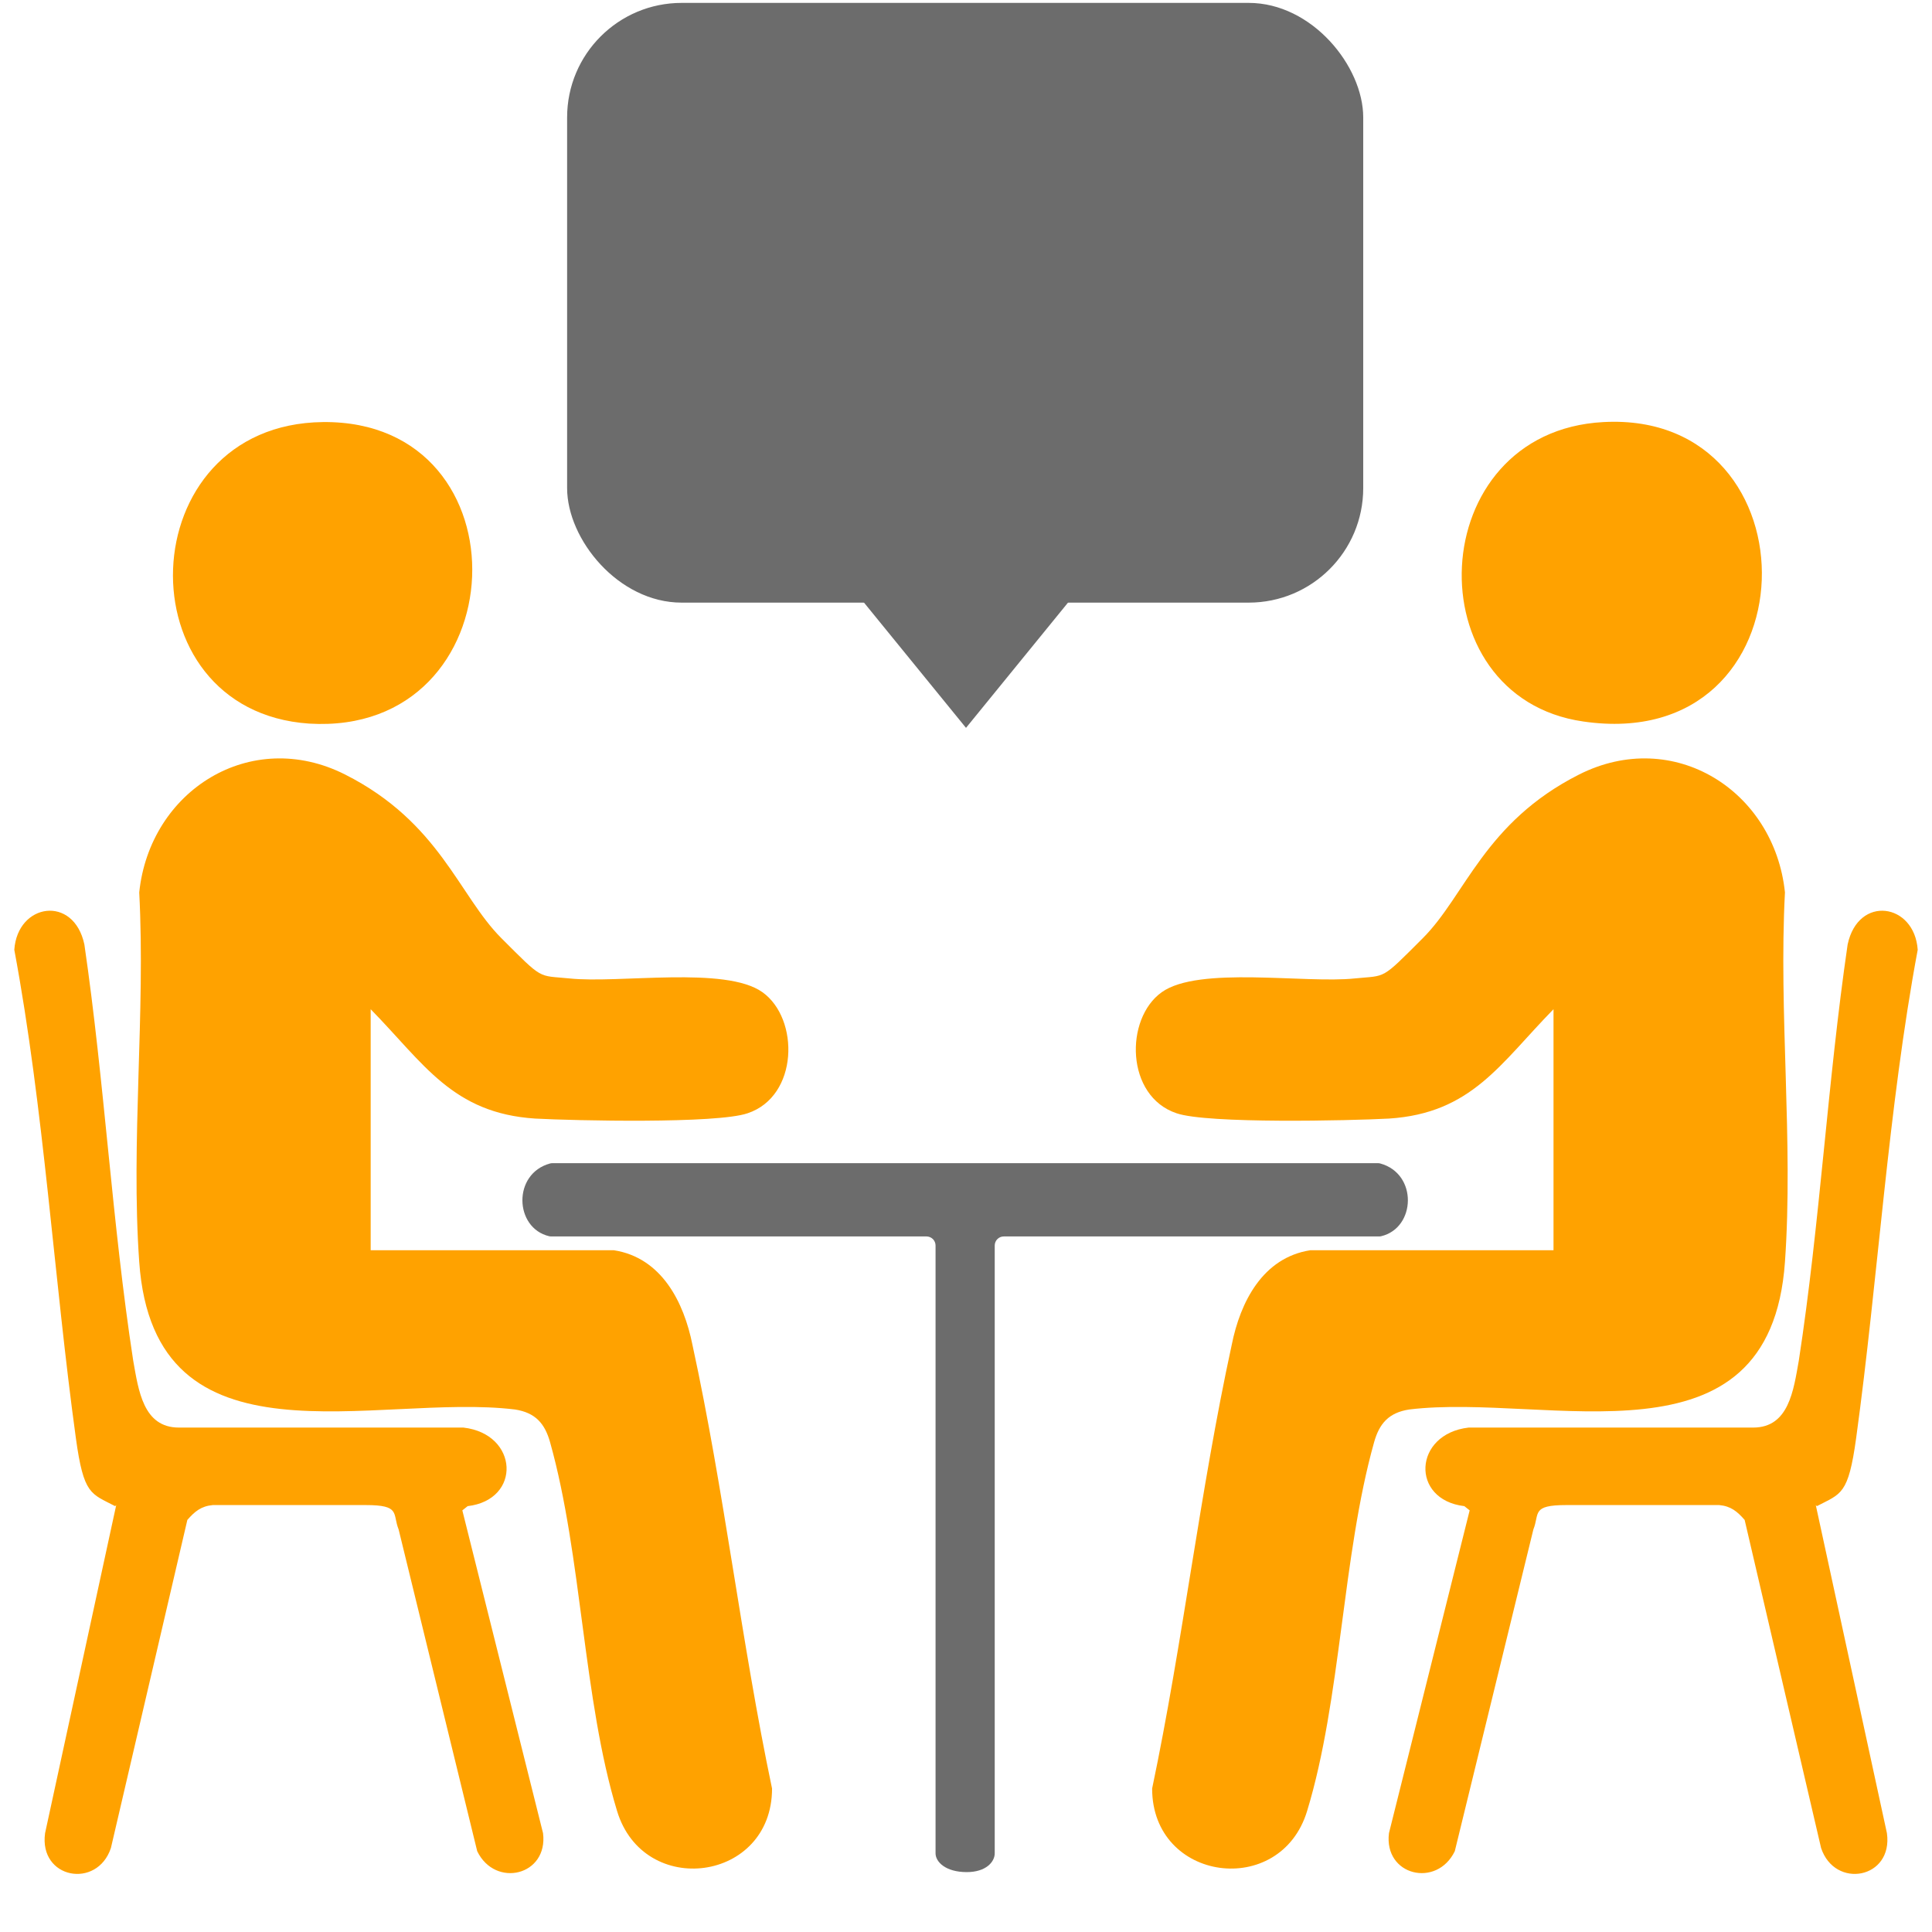
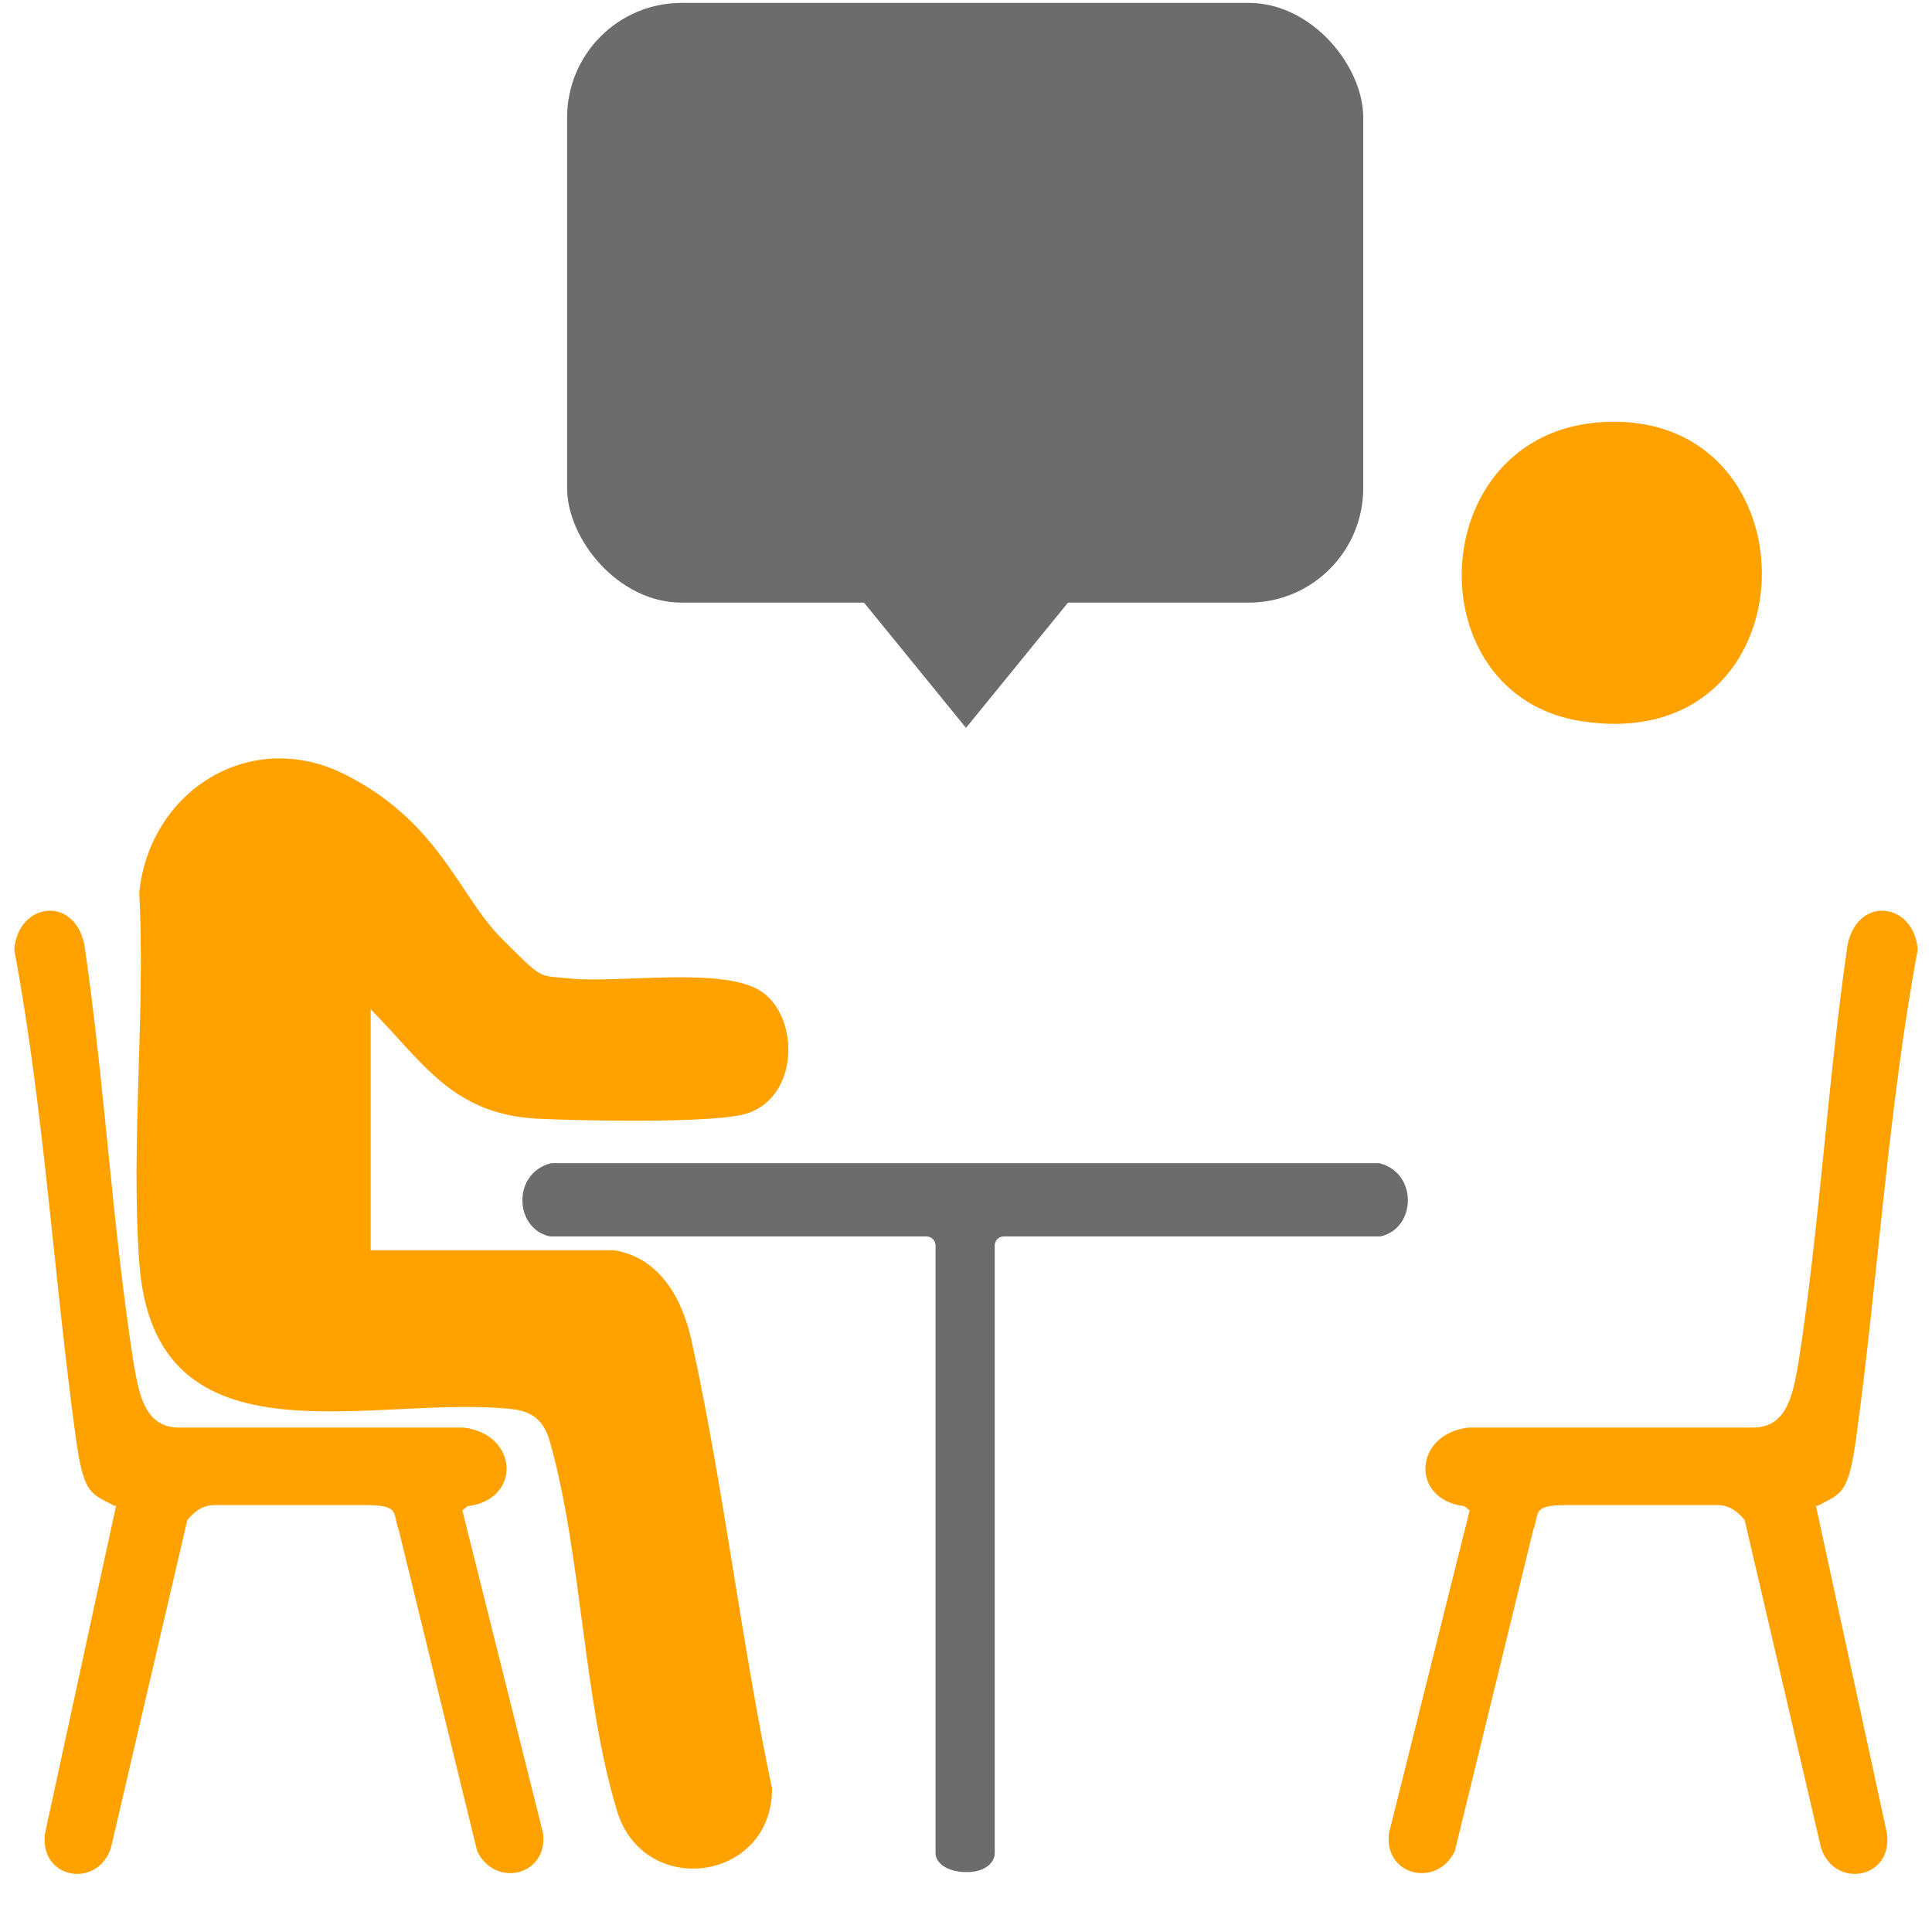
<svg xmlns="http://www.w3.org/2000/svg" id="Ebene_1" data-name="Ebene 1" viewBox="0 0 1080 1080">
  <defs>
    <style>      .cls-1 {        fill: #6c6c6c;      }      .cls-2 {        fill: #ffa200;      }    </style>
  </defs>
  <rect class="cls-1" x="317.02" y="1.62" width="445.03" height="335.25" rx="64.01" ry="64.01" />
  <g id="Kompetenzmeeting">
    <path class="cls-2" d="M343.15,698.89c26.71,4.15,39.17,29.08,43.92,52.82,17.81,81.91,27.3,166.19,44.51,248.1,0,52.23-71.82,61.73-86.66,12.46-18.99-62.32-19.59-142.45-37.39-205.95-2.97-10.68-8.31-16.62-19.59-18.4-77.75-9.5-201.8,36.21-210.11-82.5-4.75-67.07,3.56-139.48,0-206.55,5.94-56.98,62.32-92.59,115.14-65.88,52.82,26.71,63.51,67.66,87.25,91.4,23.74,23.74,20.18,20.77,37.99,22.55,27.9,2.97,87.25-7.12,108.02,7.72s20.18,58.17-8.31,67.66c-17.21,5.94-96.75,4.15-118.71,2.97-46.3-2.97-62.32-30.86-92-61.13v134.73h135.92,0Z" />
-     <path class="cls-2" d="M732.48,698.89c-26.71,4.15-39.17,29.08-43.92,52.82-17.81,81.91-27.3,166.19-44.51,248.1,0,52.23,71.82,61.73,86.66,12.46,18.99-62.32,19.59-142.45,37.39-205.95,2.97-10.68,8.31-16.62,19.59-18.4,77.75-9.5,201.8,36.21,210.11-82.5,4.75-67.07-3.56-139.48,0-206.55-5.94-56.98-62.32-92.59-115.14-65.88-52.82,26.71-63.51,67.66-87.25,91.4-23.74,23.74-20.18,20.77-37.99,22.55-27.9,2.97-87.25-7.12-108.02,7.72-20.77,14.84-20.18,58.17,8.31,67.66,17.21,5.94,96.75,4.15,118.71,2.97,46.3-2.97,62.32-30.86,92-61.13v134.73h-135.92,0Z" />
    <path class="cls-2" d="M1015.03,841.34l39.77,183.4c3.56,25.52-29.08,31.46-36.8,8.31l-42.73-183.4c-4.15-4.75-7.72-7.72-14.24-8.31h-85.47c-19.67,0-14.84,4.75-18.4,13.65l-43.92,179.84c-10.09,20.77-39.77,13.65-36.8-10.09l45.11-180.43-2.97-2.37c-30.27-3.56-28.49-40.36,2.37-43.92h159.07c19.96,0,22.55-20.77,25.52-37.39,11.87-77.16,16.03-155.5,27.3-232.66,5.94-27.9,37.39-23.15,39.17,2.97-16.62,89.03-22.15,183.88-34.42,273.02-4.37,31.72-8.31,30.86-21.96,37.99l-.59-.59Z" />
    <path class="cls-2" d="M64.97,841.34l-39.77,183.4c-3.56,25.52,29.08,31.46,36.8,8.31l42.73-183.4c4.15-4.75,7.72-7.72,14.24-8.31h85.47c19.67,0,14.84,4.75,18.4,13.65l43.92,179.84c10.09,20.77,39.77,13.65,36.8-10.09l-45.11-180.43,2.97-2.37c30.27-3.56,28.49-40.36-2.37-43.92H99.99c-19.96,0-22.55-20.77-25.52-37.39-11.87-77.16-16.03-155.5-27.3-232.66-5.94-27.9-37.39-23.15-39.17,2.97,16.62,89.03,22.15,183.88,34.42,273.02,4.37,31.72,8.31,30.86,21.96,37.99l.59-.59Z" />
    <path class="cls-1" d="M771.59,650.39c-.43-.12-.88-.17-1.33-.17h-461.46c-.45,0-.9.05-1.33.17-21.07,5.75-19.94,36.08-.51,40.66.38.09.77.13,1.16.13h209.79c1.34,0,2.63.53,3.59,1.48h0c.95.95,1.48,2.24,1.48,3.59v339.77c0,4.76,5.56,10.5,17.45,10.5,10.77,0,15.63-5.74,15.63-10.5v-339.77c0-1.34.53-2.63,1.48-3.59h0c.95-.95,2.24-1.48,3.59-1.48h209.79c.39,0,.78-.04,1.16-.13,19.43-4.59,20.56-34.91-.51-40.66Z" />
-     <path class="cls-2" d="M896.32,235.94c121.08-6.53,118.71,186.37-11.28,167.38-94.96-13.65-89.62-162.03,11.28-167.38Z" />
-     <path class="cls-2" d="M180.52,235.94c115.74-1.19,109.21,175.68-7.72,168.56-105.05-7.12-100.31-167.38,7.72-168.56Z" />
+     <path class="cls-2" d="M896.32,235.94c121.08-6.53,118.71,186.37-11.28,167.38-94.96-13.65-89.62-162.03,11.28-167.38" />
  </g>
  <polygon class="cls-1" points="540 406.88 480.54 333.87 599.46 333.87 540 406.88" />
</svg>